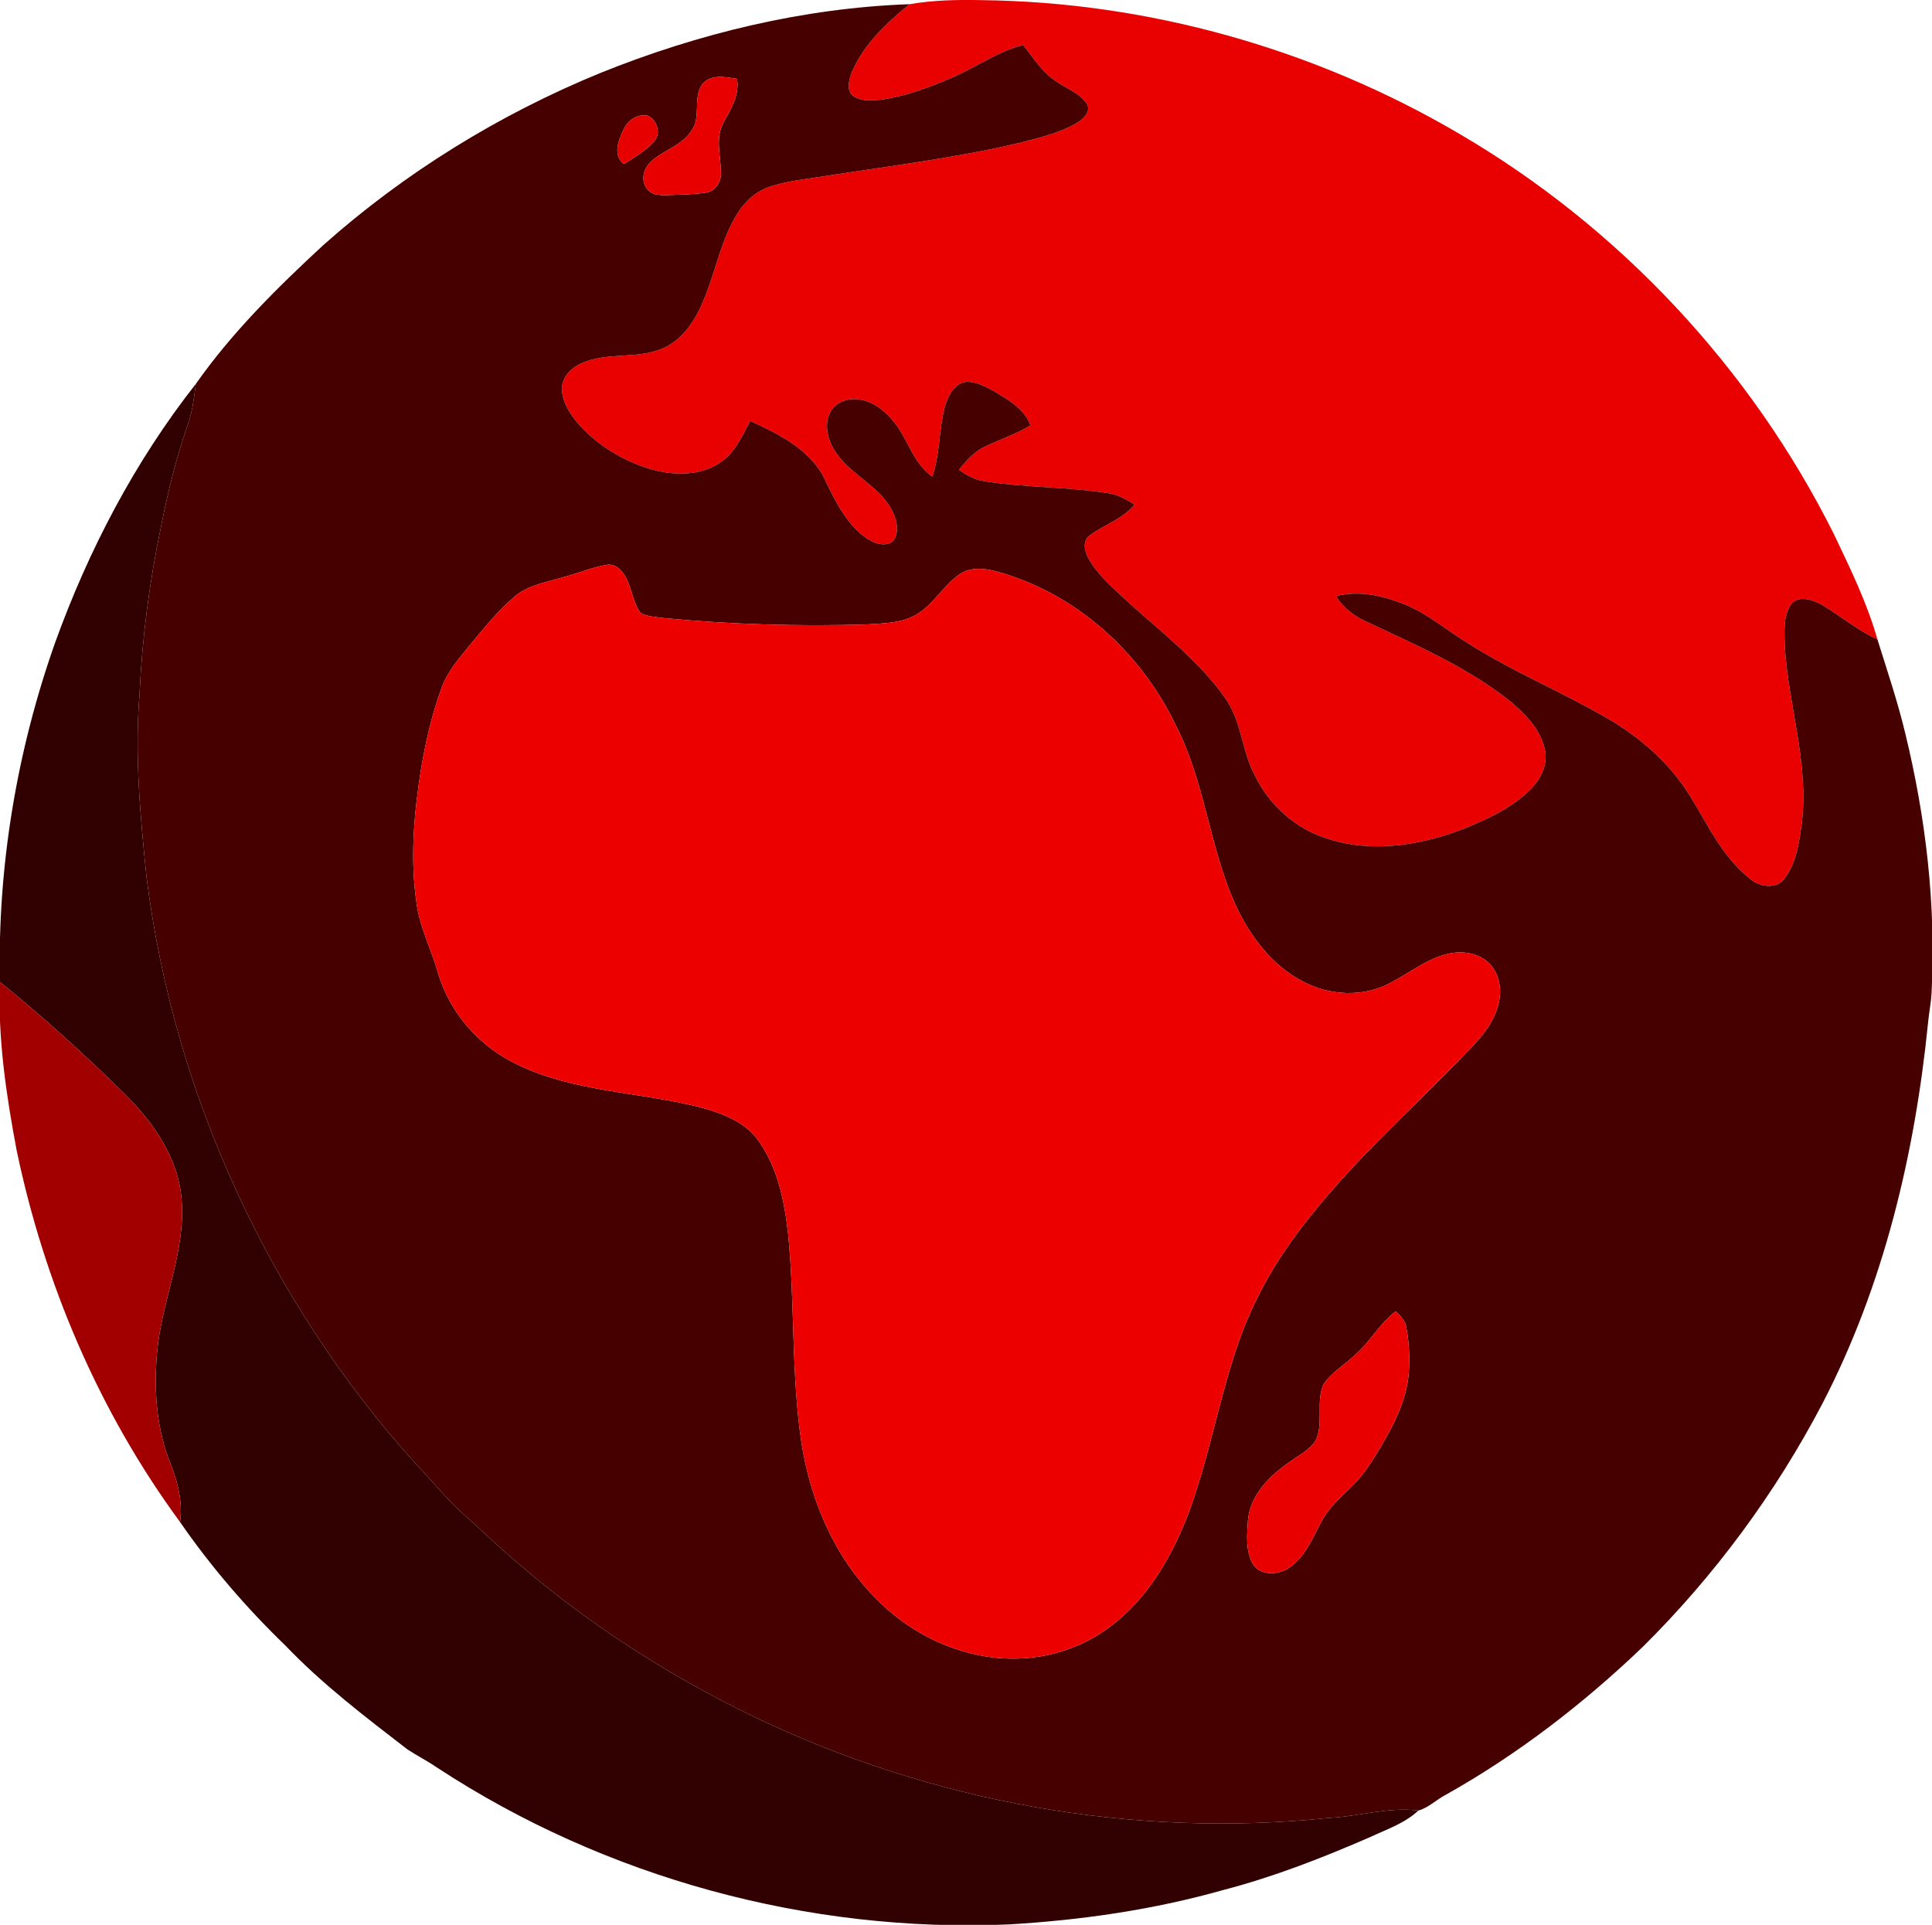
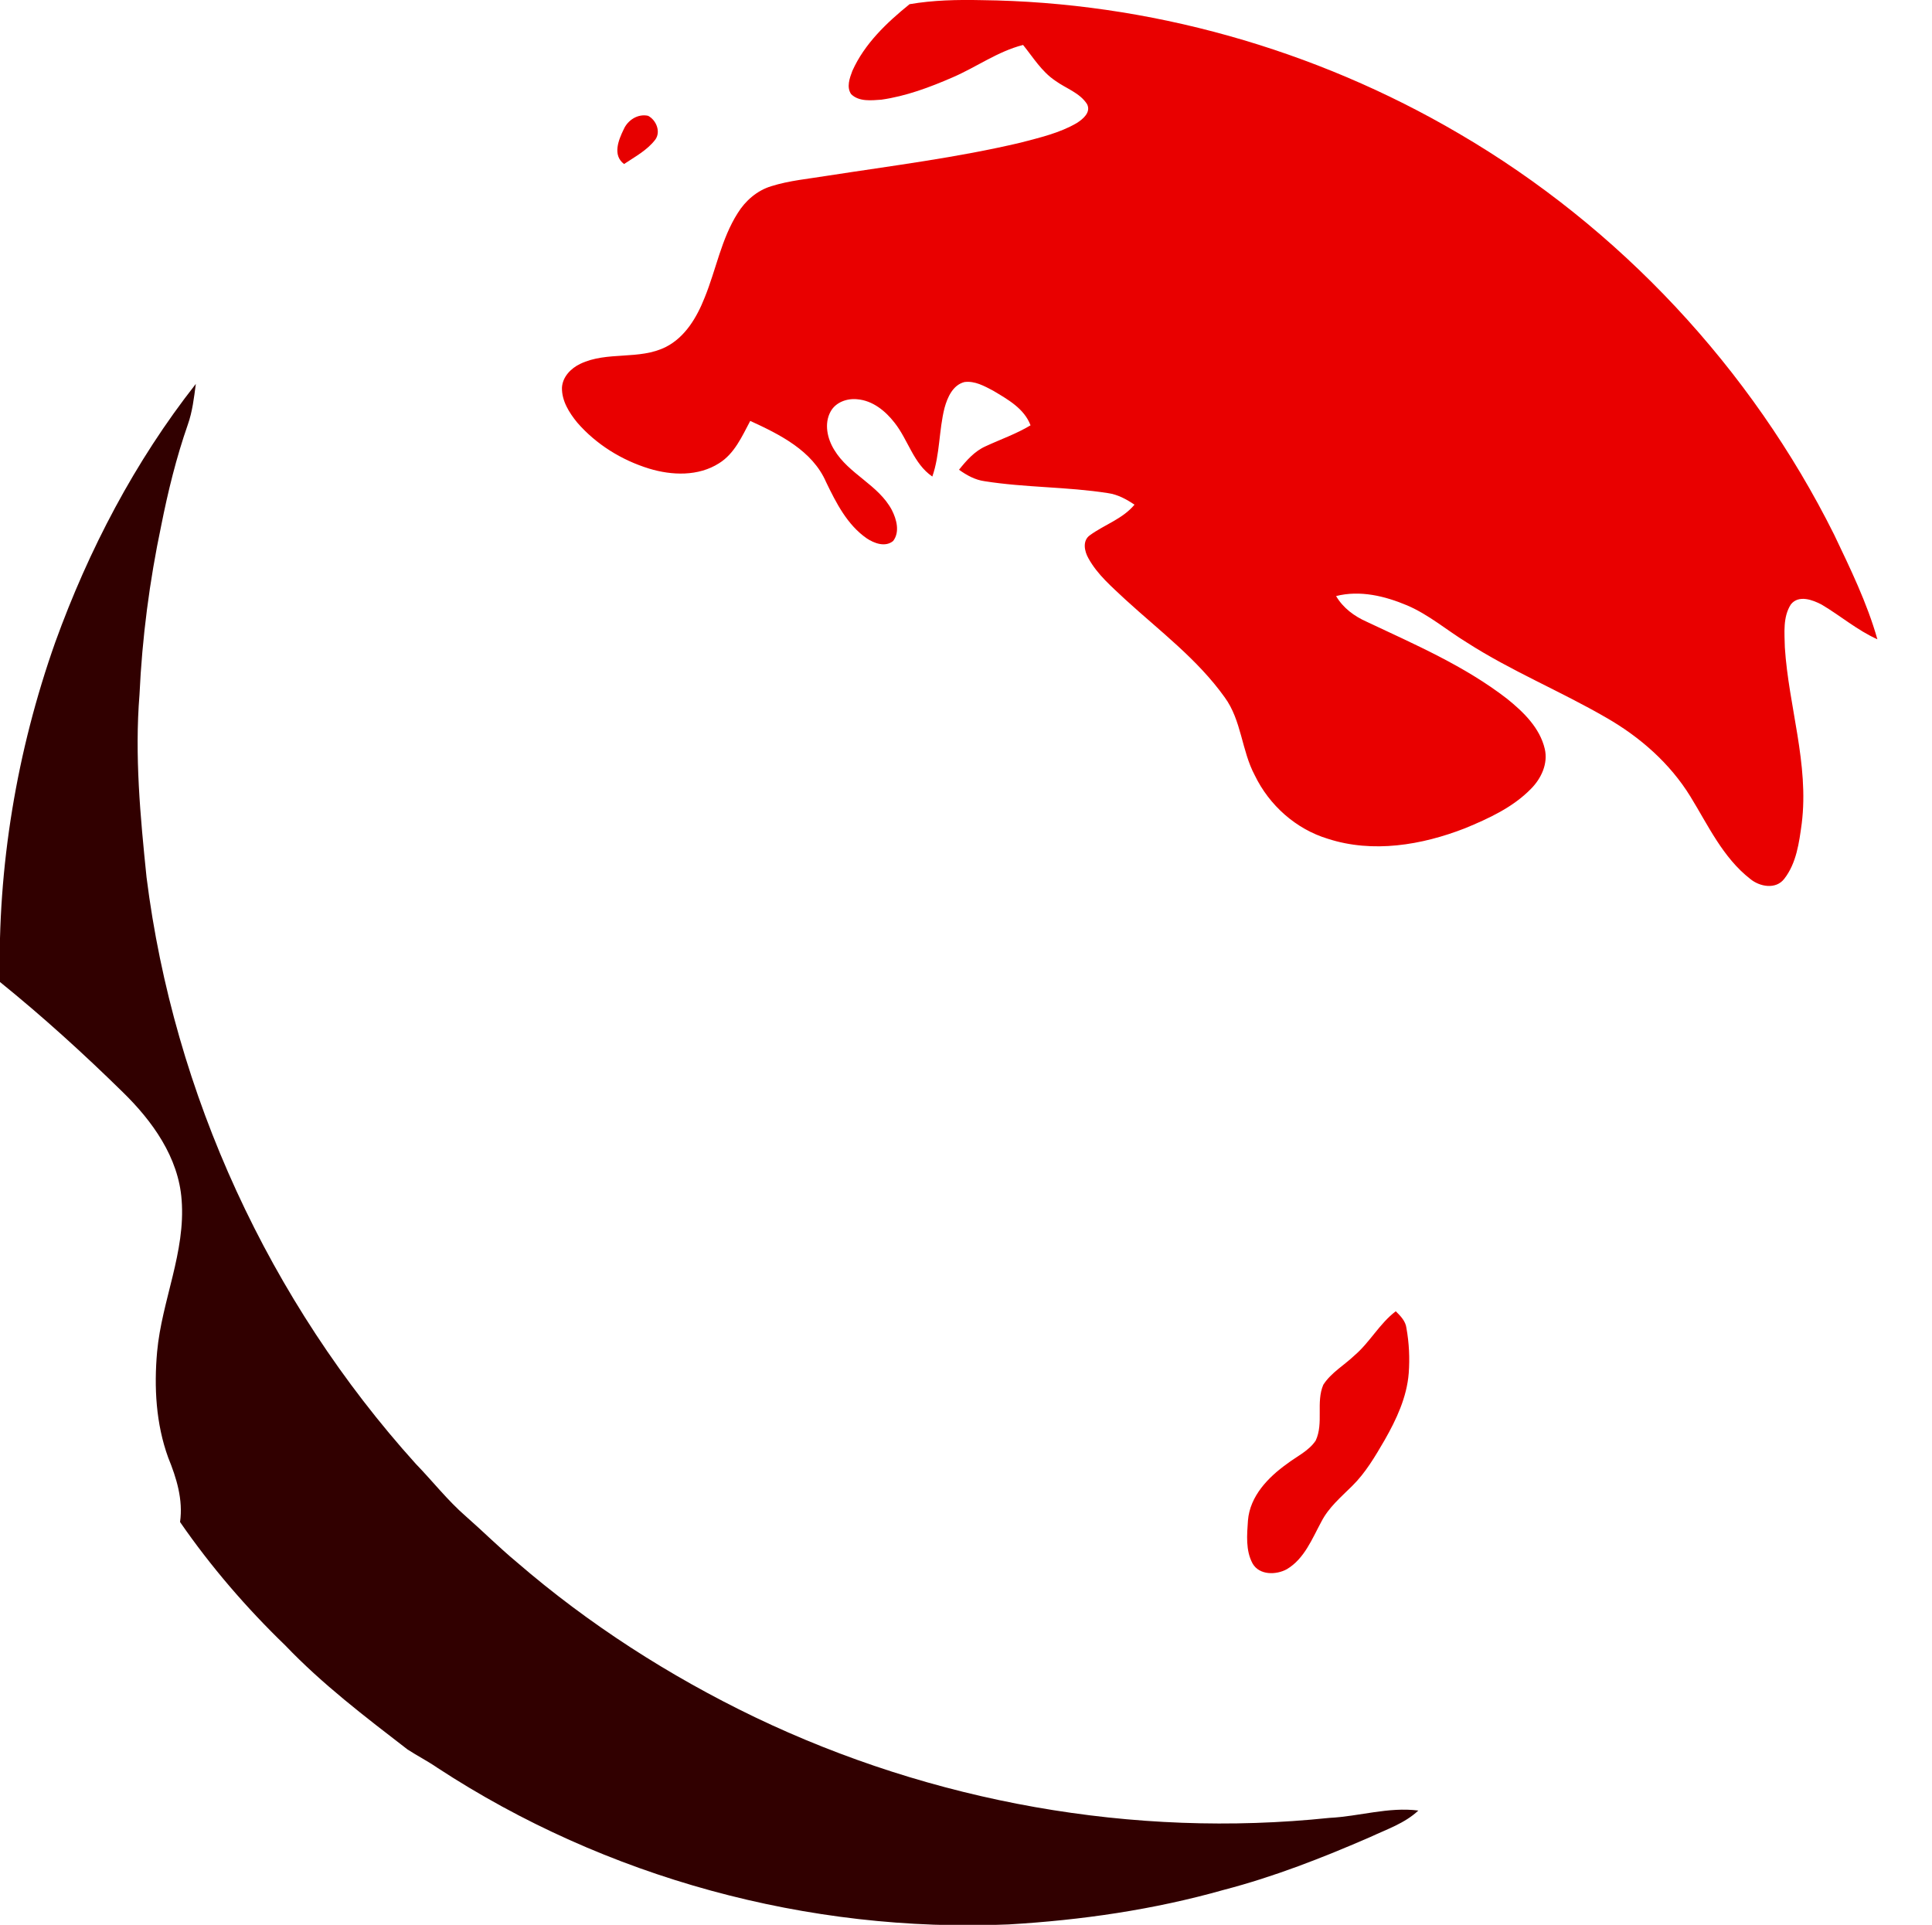
<svg xmlns="http://www.w3.org/2000/svg" width="817" height="814" viewBox="0 0 817 814" version="1.1">
  <g transform="matrix(1 0 0 1 -424.619 -343.569)">
    <g id="#310000ff" transform="matrix(1.278 0 0 1.278 0 0)">
      <path fill="#310000" d="M350.52 481.4 C361.58 450.78 376.9 421.5 397.05 395.87 C396.45 400.43 395.93 405.03 394.38 409.39 C390.59 420.25 387.84 431.45 385.6 442.74 C381.72 461.16 379.28 479.89 378.41 498.7 C376.78 518.85 378.68 539.05 380.74 559.1 C389.75 630.86 421.39 699.51 469.81 753.19 C475.39 758.95 480.35 765.32 486.42 770.6 C492.1 775.58 497.44 780.93 503.25 785.75 C527.03 806.28 553.7 823.4 581.99 837.02 C640.75 865.18 707.26 877.16 772.12 870.37 C781.97 869.89 791.65 866.67 801.57 867.94 C797.09 872.16 791.17 874.12 785.71 876.68 C769.94 883.54 753.88 889.84 737.21 894.18 C714.03 900.75 690.05 904.22 666.02 905.62 C599.71 908.47 532.63 890.21 477.07 853.85 C473.85 851.63 470.37 849.85 467.1 847.73 C453.08 836.92 438.92 826.15 426.66 813.31 C413.77 800.86 402.01 787.21 391.83 772.47 C392.88 765.06 390.66 757.9 387.9 751.13 C383.85 739.97 383.19 727.87 384.24 716.12 C385.8 699.19 393.7 683.12 392.35 665.88 C391.34 651.79 382.64 639.72 372.83 630.17 C359.85 617.43 346.36 605.19 332.22 593.75 C331.4 555.62 337.8 517.34 350.52 481.4 Z" />
    </g>
    <g id="#e90000ff" transform="matrix(1.278 0 0 1.278 0 0)">
      <path fill="#e90000" d="M633.22 270.22 C641.07 268.87 649.05 268.71 657 268.88 C712.3 269.51 767.28 285.03 814.96 313.01 C868.04 343.99 911.71 390.72 939.14 445.72 C944.51 457 950.04 468.31 953.46 480.37 C946.81 477.39 941.27 472.6 935.06 468.92 C932.04 467.31 927.41 465.59 924.84 468.82 C922.14 473 922.74 478.3 922.84 483.05 C924.08 502.53 930.88 521.65 928.43 541.32 C927.57 547.64 926.69 554.46 922.63 559.65 C919.85 563.26 914.5 562.25 911.39 559.67 C902.35 552.63 897.46 541.95 891.6 532.42 C884.83 521.4 874.85 512.66 863.69 506.28 C848.58 497.52 832.31 490.88 817.6 481.42 C811 477.38 805.04 472.23 797.87 469.16 C790.51 466.06 782.28 464.05 774.35 466.07 C776.66 470 780.36 472.75 784.48 474.57 C800.44 482.11 816.88 489.18 830.93 500.06 C836.32 504.4 841.76 509.65 843.4 516.63 C844.55 521.49 842.24 526.43 838.86 529.83 C832.84 536.01 824.83 539.68 816.97 542.92 C802.69 548.49 786.5 551.21 771.62 546.38 C761.06 543.19 752.24 535.29 747.46 525.41 C743.06 517.2 743.09 507.21 737.48 499.56 C728.5 486.98 716 477.62 704.69 467.28 C700.23 463.08 695.39 459.01 692.4 453.57 C691.07 451.24 690.34 447.73 692.91 445.93 C697.73 442.42 703.72 440.56 707.65 435.83 C704.99 434.04 702.11 432.46 698.9 432.01 C685.36 429.88 671.56 430.21 658.03 428.06 C654.89 427.64 652.11 426.08 649.58 424.27 C652.04 421.21 654.72 418.13 658.39 416.5 C663.35 414.2 668.55 412.41 673.25 409.57 C671.15 403.99 665.69 400.99 660.86 398.1 C657.96 396.57 654.78 394.79 651.38 395.25 C647.53 396.23 645.75 400.33 644.79 403.81 C642.9 411.28 643.3 419.18 640.75 426.52 C634.48 422.24 632.78 414.41 628.25 408.71 C625.24 404.82 621.01 401.37 615.93 400.95 C612.56 400.59 608.8 401.9 607.1 404.99 C604.89 408.98 605.99 413.96 608.28 417.67 C613.11 425.74 622.92 429.24 627.36 437.61 C628.92 440.67 630.07 444.85 627.79 447.84 C625.2 450 621.51 448.62 619.04 446.97 C612.59 442.49 608.93 435.25 605.6 428.36 C601.1 417.95 590.25 412.59 580.5 408.11 C577.78 413.22 575.29 418.96 570.17 422.13 C563.32 426.5 554.57 426.18 547.06 423.9 C537.96 421.11 529.52 415.88 523.27 408.68 C520.59 405.41 518.1 401.47 518.2 397.09 C518.4 393.51 521.19 390.68 524.28 389.22 C533.18 384.96 543.77 388.08 552.6 383.63 C559.01 380.35 562.84 373.82 565.4 367.35 C569.19 358.08 570.91 347.92 576.34 339.37 C578.89 335.25 582.76 331.88 587.44 330.45 C593.46 328.56 599.79 328.01 606 326.99 C627.39 323.67 648.93 321.01 670.01 316.02 C676.33 314.36 682.85 312.87 688.54 309.55 C690.58 308.25 693.33 306.01 691.95 303.29 C689.52 299.5 684.92 298.09 681.42 295.53 C676.94 292.53 674.11 287.82 670.78 283.71 C662.38 285.84 655.32 291.06 647.45 294.44 C639.9 297.72 632.06 300.66 623.87 301.82 C620.54 302.05 616.48 302.54 613.89 299.99 C612.29 297.68 613.39 294.67 614.29 292.29 C618.32 283.29 625.67 276.33 633.22 270.22 Z" />
    </g>
    <g id="#460000ff" transform="matrix(1.278 0 0 1.278 0 0)">
-       <path fill="#460000" d="M530.9 292.98 C563.43 279.87 598.11 271.47 633.22 270.22 C625.67 276.33 618.32 283.29 614.29 292.29 C613.39 294.67 612.29 297.68 613.89 299.99 C616.48 302.54 620.54 302.05 623.87 301.82 C632.06 300.66 639.9 297.72 647.45 294.44 C655.32 291.06 662.38 285.84 670.78 283.71 C674.11 287.82 676.94 292.53 681.42 295.53 C684.92 298.09 689.52 299.5 691.95 303.29 C693.33 306.01 690.58 308.25 688.54 309.55 C682.85 312.87 676.33 314.36 670.01 316.02 C648.93 321.01 627.39 323.67 606 326.99 C599.79 328.01 593.46 328.56 587.44 330.45 C582.76 331.88 578.89 335.25 576.34 339.37 C570.91 347.92 569.19 358.08 565.4 367.35 C562.84 373.82 559.01 380.35 552.6 383.63 C543.77 388.08 533.18 384.96 524.28 389.22 C521.19 390.68 518.4 393.51 518.2 397.09 C518.1 401.47 520.59 405.41 523.27 408.68 C529.52 415.88 537.96 421.11 547.06 423.9 C554.57 426.18 563.32 426.5 570.17 422.13 C575.29 418.96 577.78 413.22 580.5 408.11 C590.25 412.59 601.1 417.95 605.6 428.36 C608.93 435.25 612.59 442.49 619.04 446.97 C621.51 448.62 625.2 450 627.79 447.84 C630.07 444.85 628.92 440.67 627.36 437.61 C622.92 429.24 613.11 425.74 608.28 417.67 C605.99 413.96 604.89 408.98 607.1 404.99 C608.8 401.9 612.56 400.59 615.93 400.95 C621.01 401.37 625.24 404.82 628.25 408.71 C632.78 414.41 634.48 422.24 640.75 426.52 C643.3 419.18 642.9 411.28 644.79 403.81 C645.75 400.33 647.53 396.23 651.38 395.25 C654.78 394.79 657.96 396.57 660.86 398.1 C665.69 400.99 671.15 403.99 673.25 409.57 C668.55 412.41 663.35 414.2 658.39 416.5 C654.72 418.13 652.04 421.21 649.58 424.27 C652.11 426.08 654.89 427.64 658.03 428.06 C671.56 430.21 685.36 429.88 698.9 432.01 C702.11 432.46 704.99 434.04 707.65 435.83 C703.72 440.56 697.73 442.42 692.91 445.93 C690.34 447.73 691.07 451.24 692.4 453.57 C695.39 459.01 700.23 463.08 704.69 467.28 C716 477.62 728.5 486.98 737.48 499.56 C743.09 507.21 743.06 517.2 747.46 525.41 C752.24 535.29 761.06 543.19 771.62 546.38 C786.5 551.21 802.69 548.49 816.97 542.92 C824.83 539.68 832.84 536.01 838.86 529.83 C842.24 526.43 844.55 521.49 843.4 516.63 C841.76 509.65 836.32 504.4 830.93 500.06 C816.88 489.18 800.44 482.11 784.48 474.57 C780.36 472.75 776.66 470 774.35 466.07 C782.28 464.05 790.51 466.06 797.87 469.16 C805.04 472.23 811 477.38 817.6 481.42 C832.31 490.88 848.58 497.52 863.69 506.28 C874.85 512.66 884.83 521.4 891.6 532.42 C897.46 541.95 902.35 552.63 911.39 559.67 C914.5 562.25 919.85 563.26 922.63 559.65 C926.69 554.46 927.57 547.64 928.43 541.32 C930.88 521.65 924.08 502.53 922.84 483.05 C922.74 478.3 922.14 473 924.84 468.82 C927.41 465.59 932.04 467.31 935.06 468.92 C941.27 472.6 946.81 477.39 953.46 480.37 C956.68 490.66 960.13 500.89 962.66 511.39 C969.5 539.48 972.9 568.33 971.39 597.37 C971.22 600.63 970.61 603.44 970.26 606.95 C965.88 650.75 955.54 694.19 935.29 733.24 C919.74 762.94 899.61 790.21 875.81 813.8 C856.14 832.62 834.43 849.38 810.67 862.71 C807.57 864.3 804.95 867.02 801.57 867.94 C791.65 866.67 781.97 869.89 772.12 870.37 C707.26 877.16 640.75 865.18 581.99 837.02 C553.7 823.4 527.03 806.28 503.25 785.75 C497.44 780.93 492.1 775.58 486.42 770.6 C480.35 765.32 475.39 758.95 469.81 753.19 C421.39 699.51 389.75 630.86 380.74 559.1 C378.68 539.05 376.78 518.85 378.41 498.7 C379.28 479.89 381.72 461.16 385.6 442.74 C387.84 431.45 390.59 420.25 394.38 409.39 C395.93 405.03 396.45 400.43 397.05 395.87 C409.01 378.86 423.88 364.13 439.1 350.06 C466.15 325.97 497.4 306.72 530.9 292.98 Z M564.68 296.68 C561.38 301.15 564.38 307.5 561.11 312.03 C558.02 316.86 552.15 318.43 547.97 322.02 C545.47 324.12 544.1 328.07 546.11 330.96 C547.54 333.4 550.65 333.47 553.15 333.4 C557.37 333.2 561.62 333.23 565.81 332.57 C568.9 332.13 571.01 328.93 570.8 325.93 C570.79 320.47 568.83 314.63 571.59 309.51 C574 304.97 577.02 300.35 576.14 294.93 C572.35 294.32 567.48 293.27 564.68 296.68 Z M538.62 311.65 C536.89 315.19 534.87 320.22 538.75 323.11 C542.38 320.68 546.42 318.55 549.11 315 C550.98 312.37 549.36 308.54 546.7 307.15 C543.31 306.4 539.96 308.58 538.62 311.65 Z M533.23 455.7 C528.27 456.49 523.63 458.53 518.78 459.78 C513.18 461.52 506.96 462.36 502.39 466.34 C497.01 471 492.49 476.54 487.96 482.01 C484.35 486.49 480.38 490.89 478.39 496.39 C475.17 505.17 473.08 514.33 471.53 523.55 C469.21 538.16 467.91 553.15 470.11 567.86 C471.17 575.9 475.1 583.11 477.21 590.87 C481.18 604.18 491.12 615.39 503.7 621.2 C522.28 630.1 543.33 630.15 563.03 634.98 C570.39 636.92 578.3 639.6 583.01 645.99 C589.53 654.96 591.8 666.17 593.02 676.99 C595.35 700.13 594 723.56 597.5 746.6 C600.51 765.31 608.23 783.73 621.69 797.34 C632.2 808.34 646.56 815.81 661.75 817.38 C674.93 818.76 688.68 815.29 699.3 807.27 C711.93 798 720.01 783.95 725.51 769.55 C732.08 751.87 735.32 733.2 741.28 715.33 C745.62 702.09 752.18 689.63 760.4 678.4 C777.21 655.19 799.1 636.44 818.77 615.78 C822.82 611.58 826.69 606.81 828.09 601.01 C829.29 596.5 828.44 591.27 825.21 587.8 C821.69 584.15 816.13 583.34 811.36 584.46 C804.23 586.11 798.49 590.91 792.09 594.19 C783.22 598.89 772.09 598.29 763.35 593.6 C753.22 588.36 746.03 578.83 741.26 568.7 C732.4 549.45 731.04 527.6 721.24 508.72 C709.58 484.34 687.62 464.61 661.26 457.74 C657.48 456.82 653.16 456.54 649.81 458.84 C644.32 462.58 641.17 468.94 635.35 472.28 C630.31 475.16 624.32 475.09 618.7 475.47 C596.41 476.13 574.08 475.47 551.87 473.35 C549.32 473.01 546.65 472.87 544.28 471.77 C541.15 467.69 541.37 461.89 538 457.92 C536.81 456.58 535.1 455.41 533.23 455.7 Z M780.42 717.36 C777.01 720.61 772.71 723.03 770.12 727.05 C767.62 732.89 770.31 739.73 767.6 745.53 C765.29 748.97 761.36 750.73 758.15 753.18 C751.89 757.65 745.84 763.88 745.19 771.96 C744.86 776.69 744.38 781.89 746.73 786.21 C748.98 790.12 754.54 790.02 758.07 788.07 C763.87 784.62 766.4 778.03 769.47 772.37 C771.86 767.68 775.93 764.25 779.61 760.6 C784.1 756.21 787.28 750.73 790.42 745.35 C794.32 738.51 797.77 731.15 798.39 723.2 C798.76 718.23 798.51 713.2 797.63 708.31 C797.36 705.98 795.66 704.28 794.1 702.73 C788.71 706.82 785.53 713 780.42 717.36 Z" />
-     </g>
+       </g>
    <g id="#e80000ff" transform="matrix(1.278 0 0 1.278 0 0)">
-       <path fill="#e80000" d="M564.68 296.68 C567.48 293.27 572.35 294.32 576.14 294.93 C577.02 300.35 574 304.97 571.59 309.51 C568.83 314.63 570.79 320.47 570.8 325.93 C571.01 328.93 568.9 332.13 565.81 332.57 C561.62 333.23 557.37 333.2 553.15 333.4 C550.65 333.47 547.54 333.4 546.11 330.96 C544.1 328.07 545.47 324.12 547.97 322.02 C552.15 318.43 558.02 316.86 561.11 312.03 C564.38 307.5 561.38 301.15 564.68 296.68 Z" />
      <path fill="#e80000" d="M780.42 717.36 C785.53 713 788.71 706.82 794.1 702.73 C795.66 704.28 797.36 705.98 797.63 708.31 C798.51 713.2 798.76 718.23 798.39 723.2 C797.77 731.15 794.32 738.51 790.42 745.35 C787.28 750.73 784.1 756.21 779.61 760.6 C775.93 764.25 771.86 767.68 769.47 772.37 C766.4 778.03 763.87 784.62 758.07 788.07 C754.54 790.02 748.98 790.12 746.73 786.21 C744.38 781.89 744.86 776.69 745.19 771.96 C745.84 763.88 751.89 757.65 758.15 753.18 C761.36 750.73 765.29 748.97 767.6 745.53 C770.31 739.73 767.62 732.89 770.12 727.05 C772.71 723.03 777.01 720.61 780.42 717.36 Z" />
    </g>
    <g id="#e70000ff" transform="matrix(1.278 0 0 1.278 0 0)">
      <path fill="#e70000" d="M538.62 311.65 C539.96 308.58 543.31 306.4 546.7 307.15 C549.36 308.54 550.98 312.37 549.11 315 C546.42 318.55 542.38 320.68 538.75 323.11 C534.87 320.22 536.89 315.19 538.62 311.65 Z" />
    </g>
    <g id="#ec0000ff" transform="matrix(1.278 0 0 1.278 0 0)">
-       <path fill="#ec0000" d="M533.23 455.7 C535.1 455.41 536.81 456.58 538 457.92 C541.37 461.89 541.15 467.69 544.28 471.77 C546.65 472.87 549.32 473.01 551.87 473.35 C574.08 475.47 596.41 476.13 618.7 475.47 C624.32 475.09 630.31 475.16 635.35 472.28 C641.17 468.94 644.32 462.58 649.81 458.84 C653.16 456.54 657.48 456.82 661.26 457.74 C687.62 464.61 709.58 484.34 721.24 508.72 C731.04 527.6 732.4 549.45 741.26 568.7 C746.03 578.83 753.22 588.36 763.35 593.6 C772.09 598.29 783.22 598.89 792.09 594.19 C798.49 590.91 804.23 586.11 811.36 584.46 C816.13 583.34 821.69 584.15 825.21 587.8 C828.44 591.27 829.29 596.5 828.09 601.01 C826.69 606.81 822.82 611.58 818.77 615.78 C799.1 636.44 777.21 655.19 760.4 678.4 C752.18 689.63 745.62 702.09 741.28 715.33 C735.32 733.2 732.08 751.87 725.51 769.55 C720.01 783.95 711.93 798 699.3 807.27 C688.68 815.29 674.93 818.76 661.75 817.38 C646.56 815.81 632.2 808.34 621.69 797.34 C608.23 783.73 600.51 765.31 597.5 746.6 C594 723.56 595.35 700.13 593.02 676.99 C591.8 666.17 589.53 654.96 583.01 645.99 C578.3 639.6 570.39 636.92 563.03 634.98 C543.33 630.15 522.28 630.1 503.7 621.2 C491.12 615.39 481.18 604.18 477.21 590.87 C475.1 583.11 471.17 575.9 470.11 567.86 C467.91 553.15 469.21 538.16 471.53 523.55 C473.08 514.33 475.17 505.17 478.39 496.39 C480.38 490.89 484.35 486.49 487.96 482.01 C492.49 476.54 497.01 471 502.39 466.34 C506.96 462.36 513.18 461.52 518.78 459.78 C523.63 458.53 528.27 456.49 533.23 455.7 Z" />
-     </g>
+       </g>
    <g id="#a20000ff" transform="matrix(1.278 0 0 1.278 0 0)">
-       <path fill="#a20000" d="M337.72 649.27 C334.29 630.99 331.51 612.4 332.22 593.75 C346.36 605.19 359.85 617.43 372.83 630.17 C382.64 639.72 391.34 651.79 392.35 665.88 C393.7 683.12 385.8 699.19 384.24 716.12 C383.19 727.87 383.85 739.97 387.9 751.13 C390.66 757.9 392.88 765.06 391.83 772.47 C365.04 736.02 346.92 693.49 337.72 649.27 Z" />
-     </g>
+       </g>
  </g>
</svg>